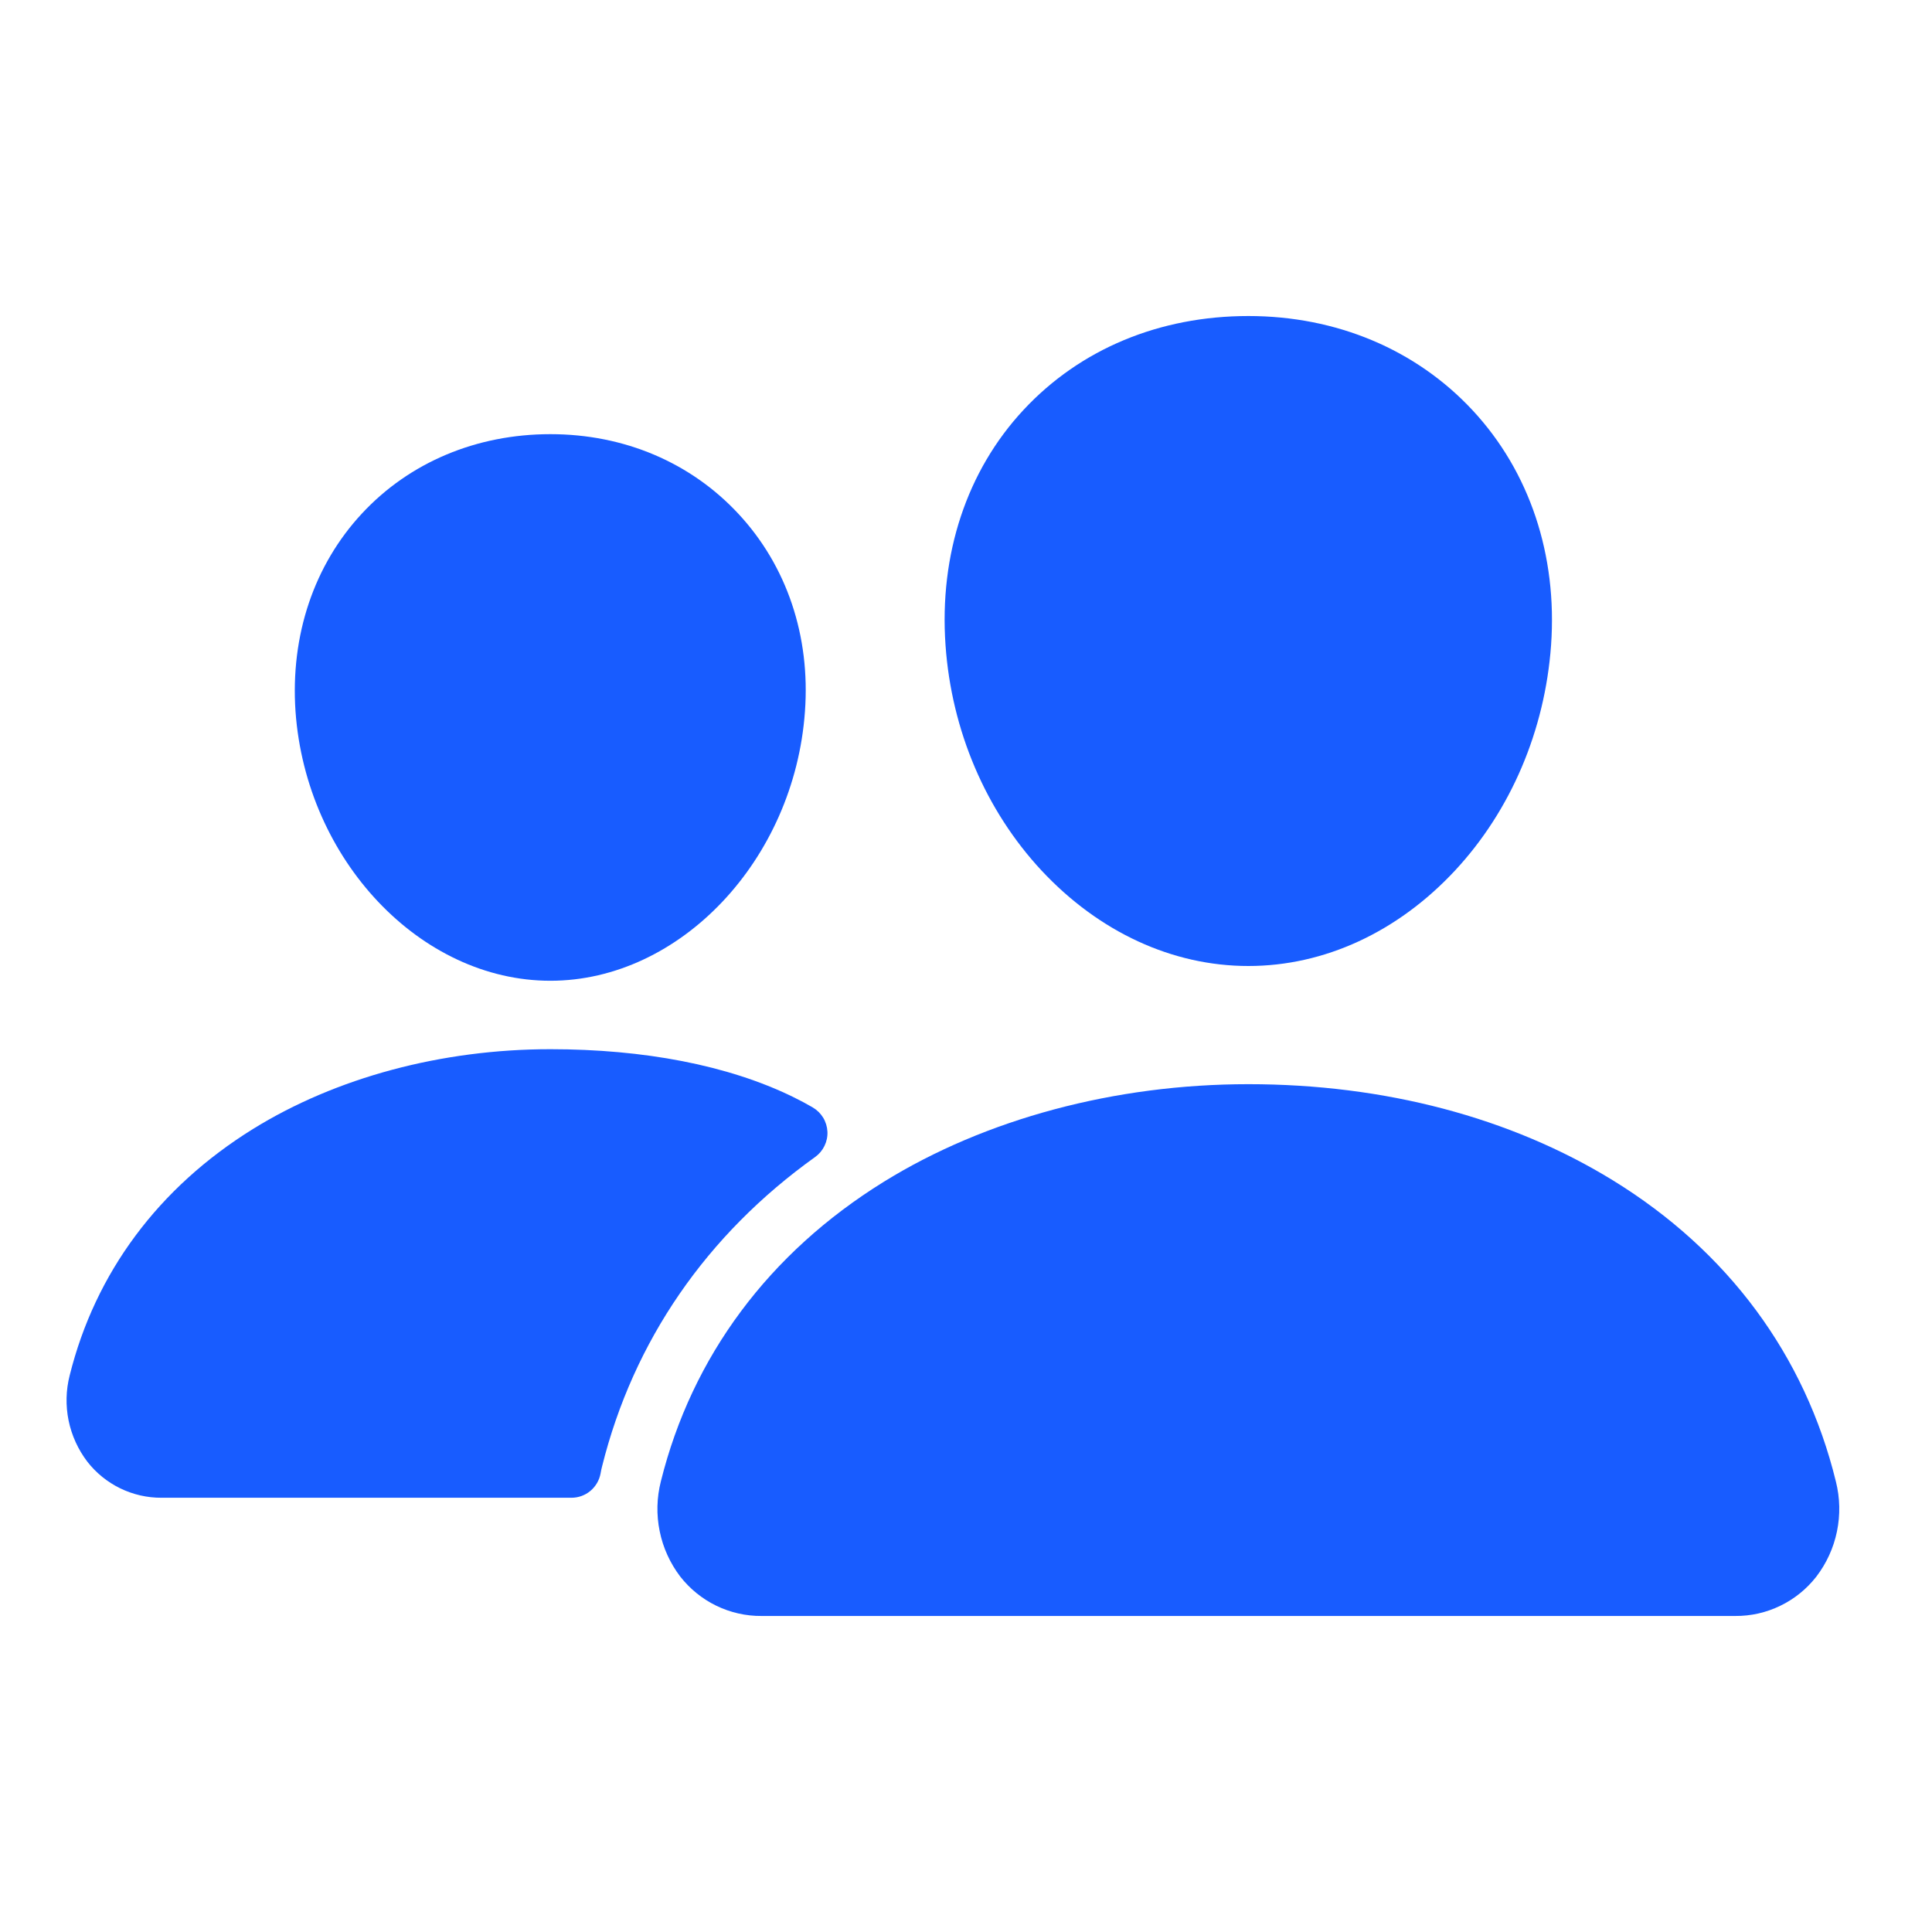
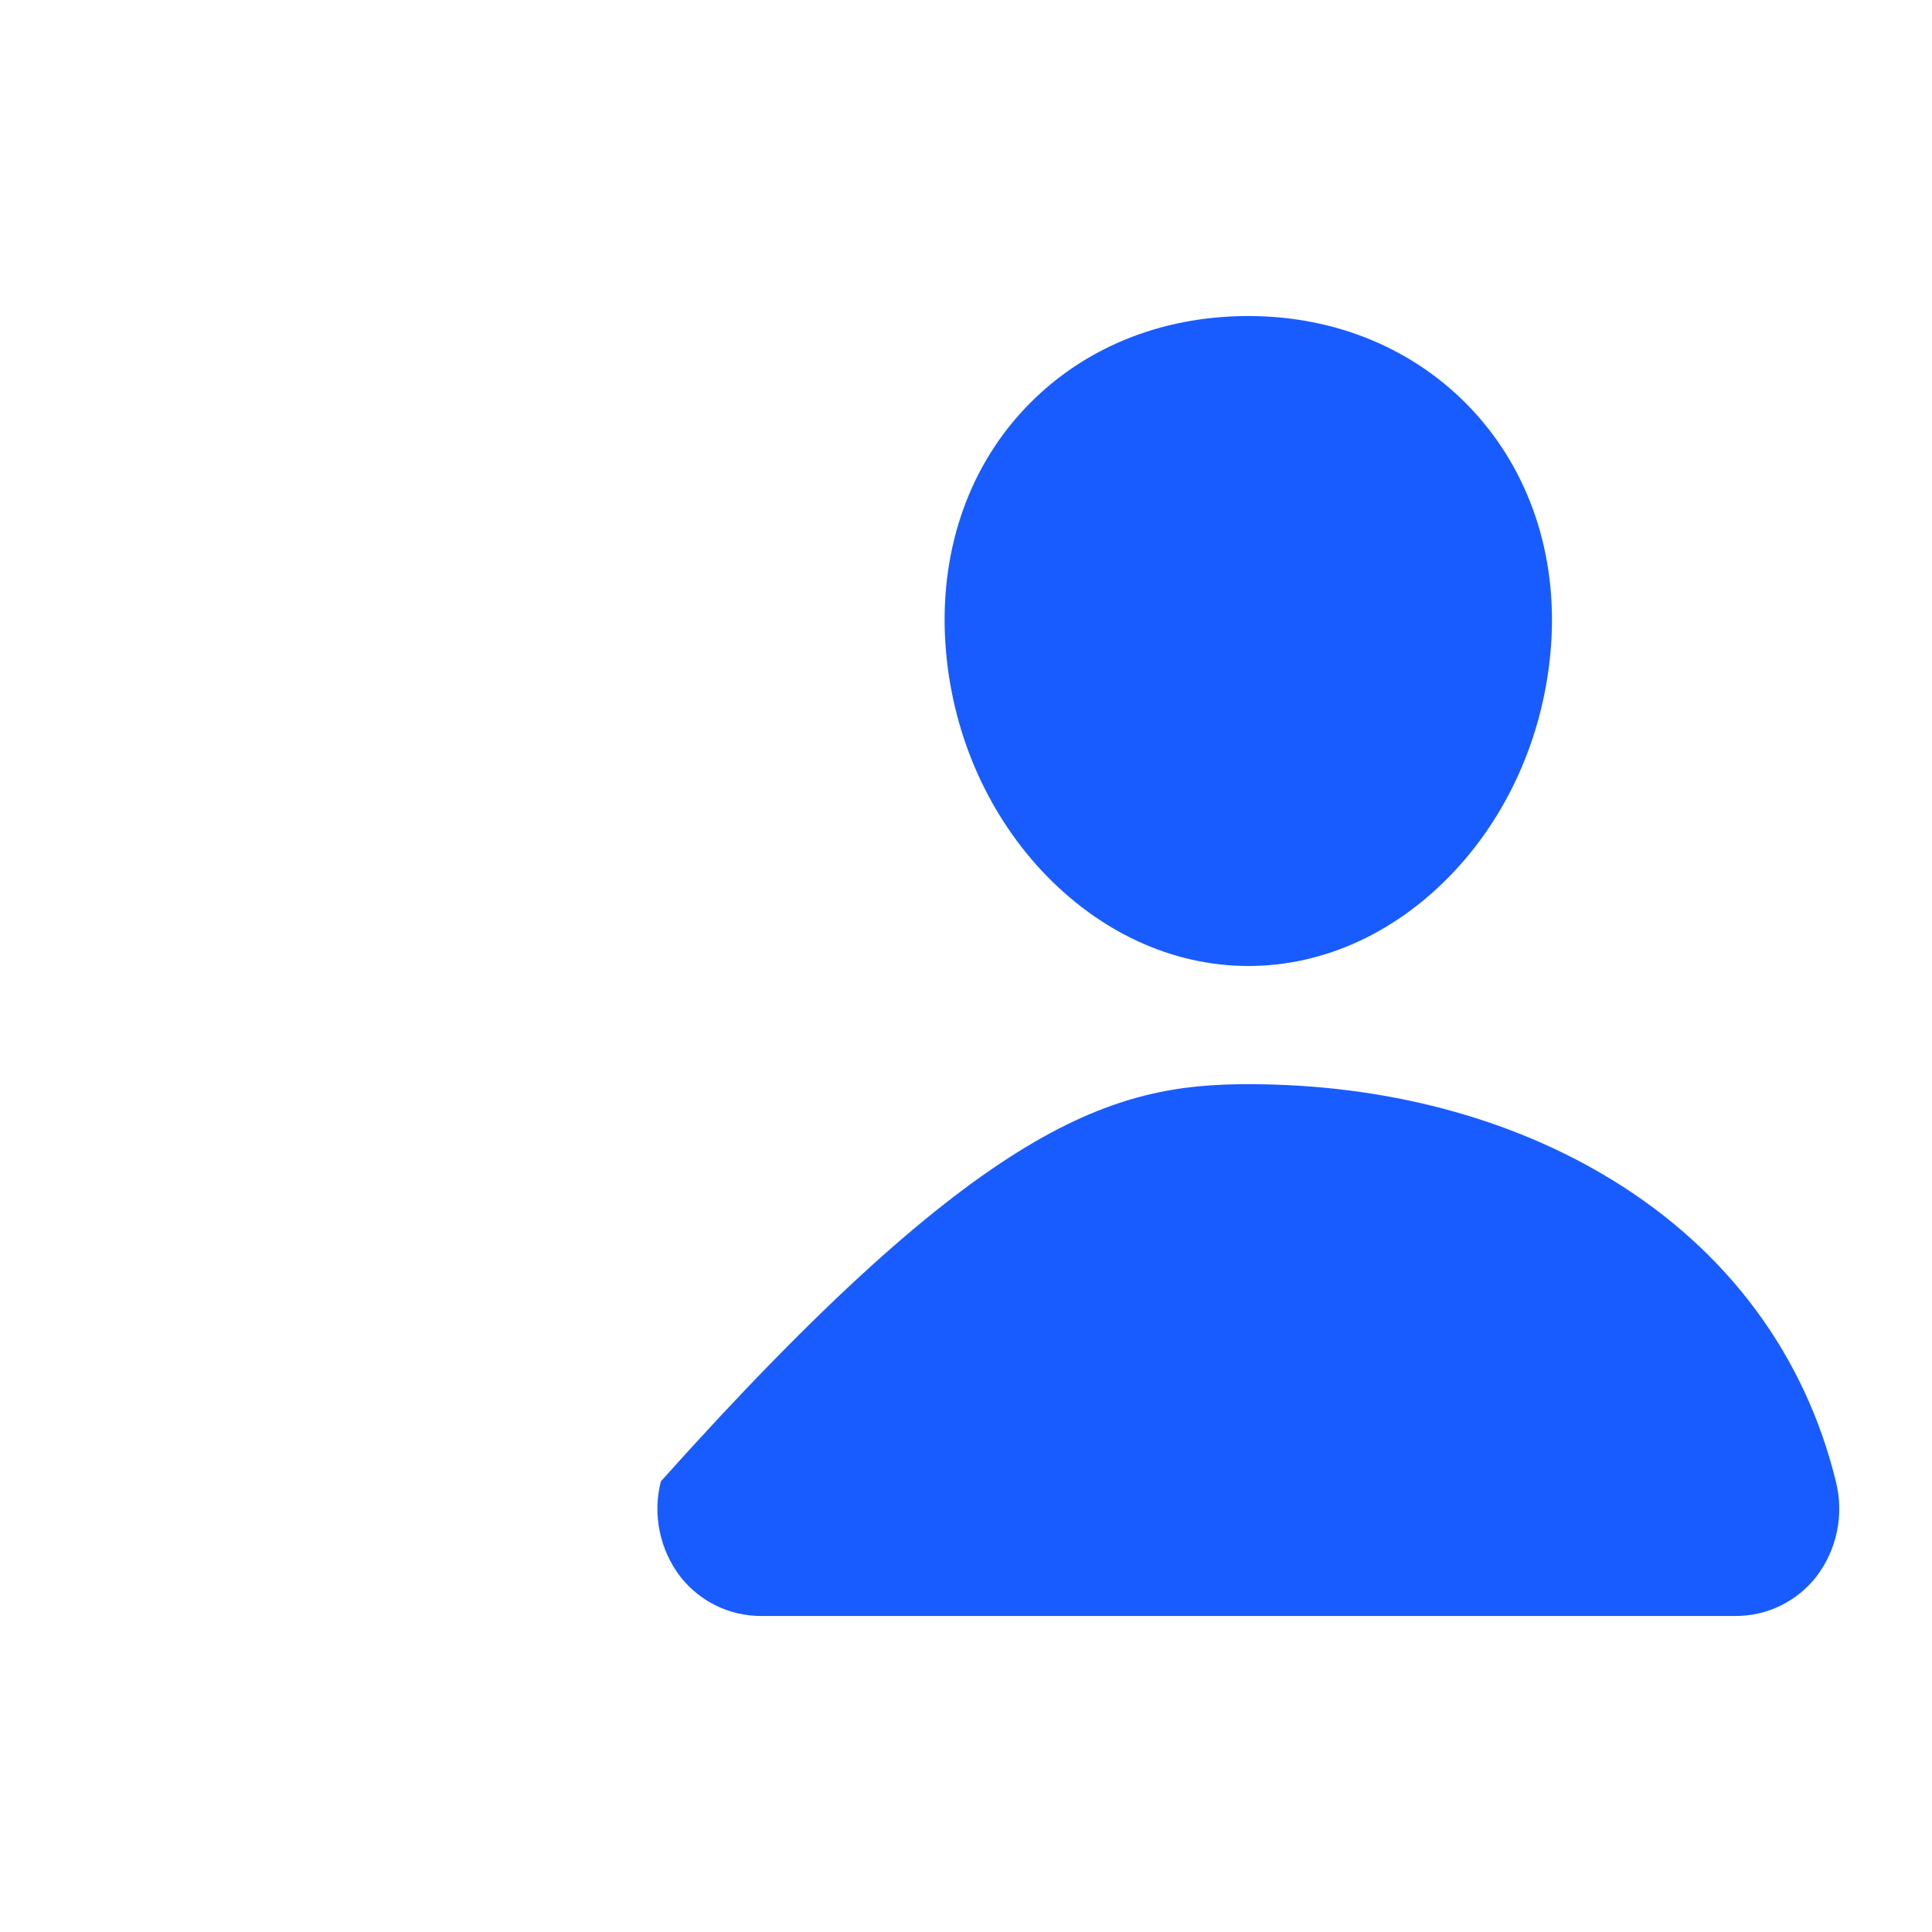
<svg xmlns="http://www.w3.org/2000/svg" width="47" height="47" viewBox="0 0 47 47" fill="none">
  <path d="M30.369 23.5C28.522 23.5 26.736 22.675 25.338 21.178C23.979 19.718 23.148 17.772 23.002 15.698C22.846 13.486 23.52 11.452 24.901 9.97C26.282 8.487 28.213 7.688 30.369 7.688C32.51 7.688 34.446 8.501 35.823 9.98C37.212 11.473 37.889 13.504 37.733 15.697C37.583 17.773 36.753 19.719 35.397 21.177C34.002 22.675 32.217 23.5 30.369 23.5Z" fill="#185CFF" />
-   <path d="M42.213 39.312H18.526C18.145 39.315 17.769 39.229 17.426 39.063C17.084 38.897 16.784 38.654 16.549 38.354C16.301 38.028 16.129 37.651 16.048 37.249C15.966 36.848 15.976 36.434 16.077 36.037C16.833 32.999 18.707 30.48 21.496 28.752C23.971 27.22 27.122 26.375 30.369 26.375C33.68 26.375 36.748 27.184 39.238 28.715C42.033 30.434 43.91 32.968 44.662 36.042C44.762 36.439 44.771 36.854 44.688 37.255C44.606 37.656 44.433 38.033 44.184 38.358C43.95 38.657 43.651 38.899 43.309 39.064C42.968 39.23 42.593 39.315 42.213 39.312Z" fill="#185CFF" />
-   <path d="M13.389 23.859C10.227 23.859 7.447 20.92 7.189 17.307C7.062 15.456 7.639 13.745 8.807 12.49C9.962 11.247 11.592 10.562 13.389 10.562C15.185 10.562 16.803 11.251 17.964 12.5C19.141 13.765 19.716 15.473 19.582 17.309C19.324 20.921 16.545 23.859 13.389 23.859Z" fill="#185CFF" />
-   <path d="M19.288 26.683C17.707 25.911 15.656 25.524 13.389 25.524C10.743 25.524 8.172 26.214 6.151 27.467C3.859 28.889 2.317 30.96 1.695 33.46C1.603 33.82 1.595 34.196 1.669 34.559C1.744 34.922 1.9 35.264 2.125 35.559C2.339 35.834 2.613 36.055 2.925 36.207C3.238 36.359 3.582 36.438 3.93 36.436H13.902C14.071 36.436 14.234 36.377 14.363 36.269C14.492 36.161 14.579 36.011 14.61 35.846C14.619 35.789 14.632 35.733 14.646 35.677C15.408 32.617 17.194 30.031 19.831 28.146C19.928 28.076 20.006 27.983 20.058 27.875C20.11 27.768 20.135 27.649 20.129 27.529C20.123 27.41 20.088 27.294 20.026 27.191C19.964 27.089 19.878 27.004 19.775 26.943C19.634 26.86 19.472 26.773 19.288 26.683Z" fill="#185CFF" />
+   <path d="M42.213 39.312H18.526C18.145 39.315 17.769 39.229 17.426 39.063C17.084 38.897 16.784 38.654 16.549 38.354C16.301 38.028 16.129 37.651 16.048 37.249C15.966 36.848 15.976 36.434 16.077 36.037C23.971 27.22 27.122 26.375 30.369 26.375C33.68 26.375 36.748 27.184 39.238 28.715C42.033 30.434 43.91 32.968 44.662 36.042C44.762 36.439 44.771 36.854 44.688 37.255C44.606 37.656 44.433 38.033 44.184 38.358C43.95 38.657 43.651 38.899 43.309 39.064C42.968 39.23 42.593 39.315 42.213 39.312Z" fill="#185CFF" />
</svg>